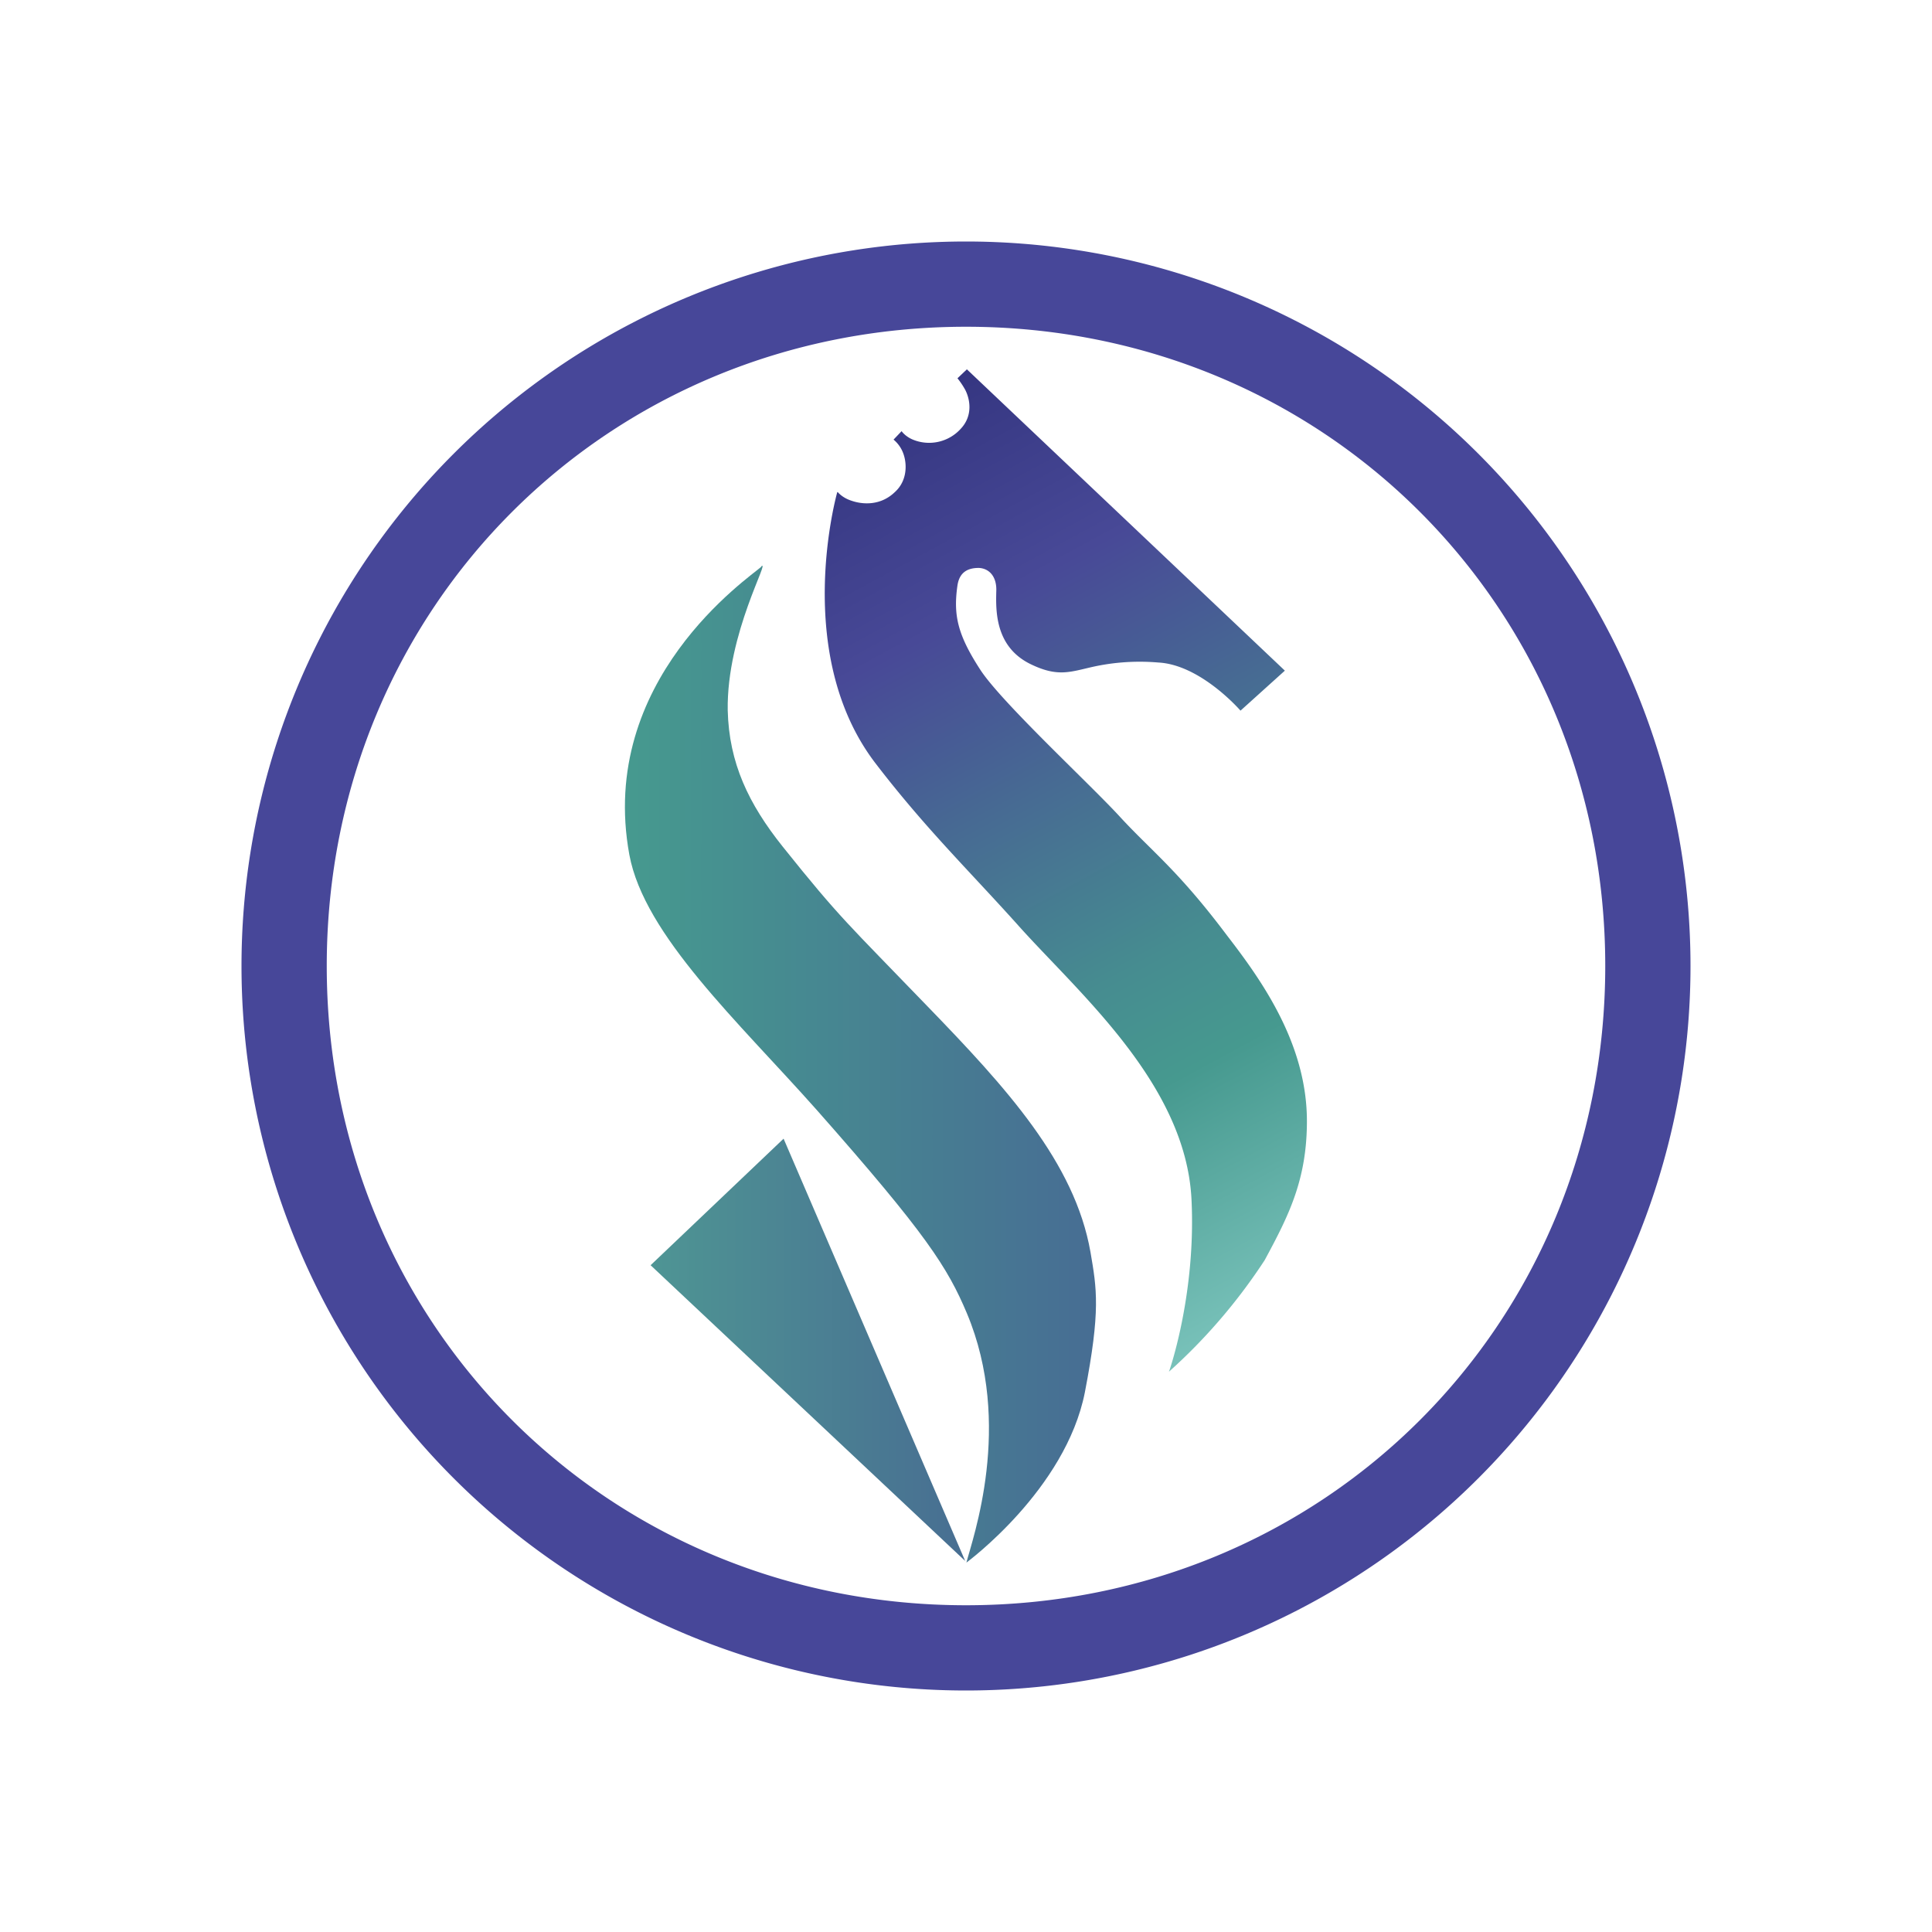
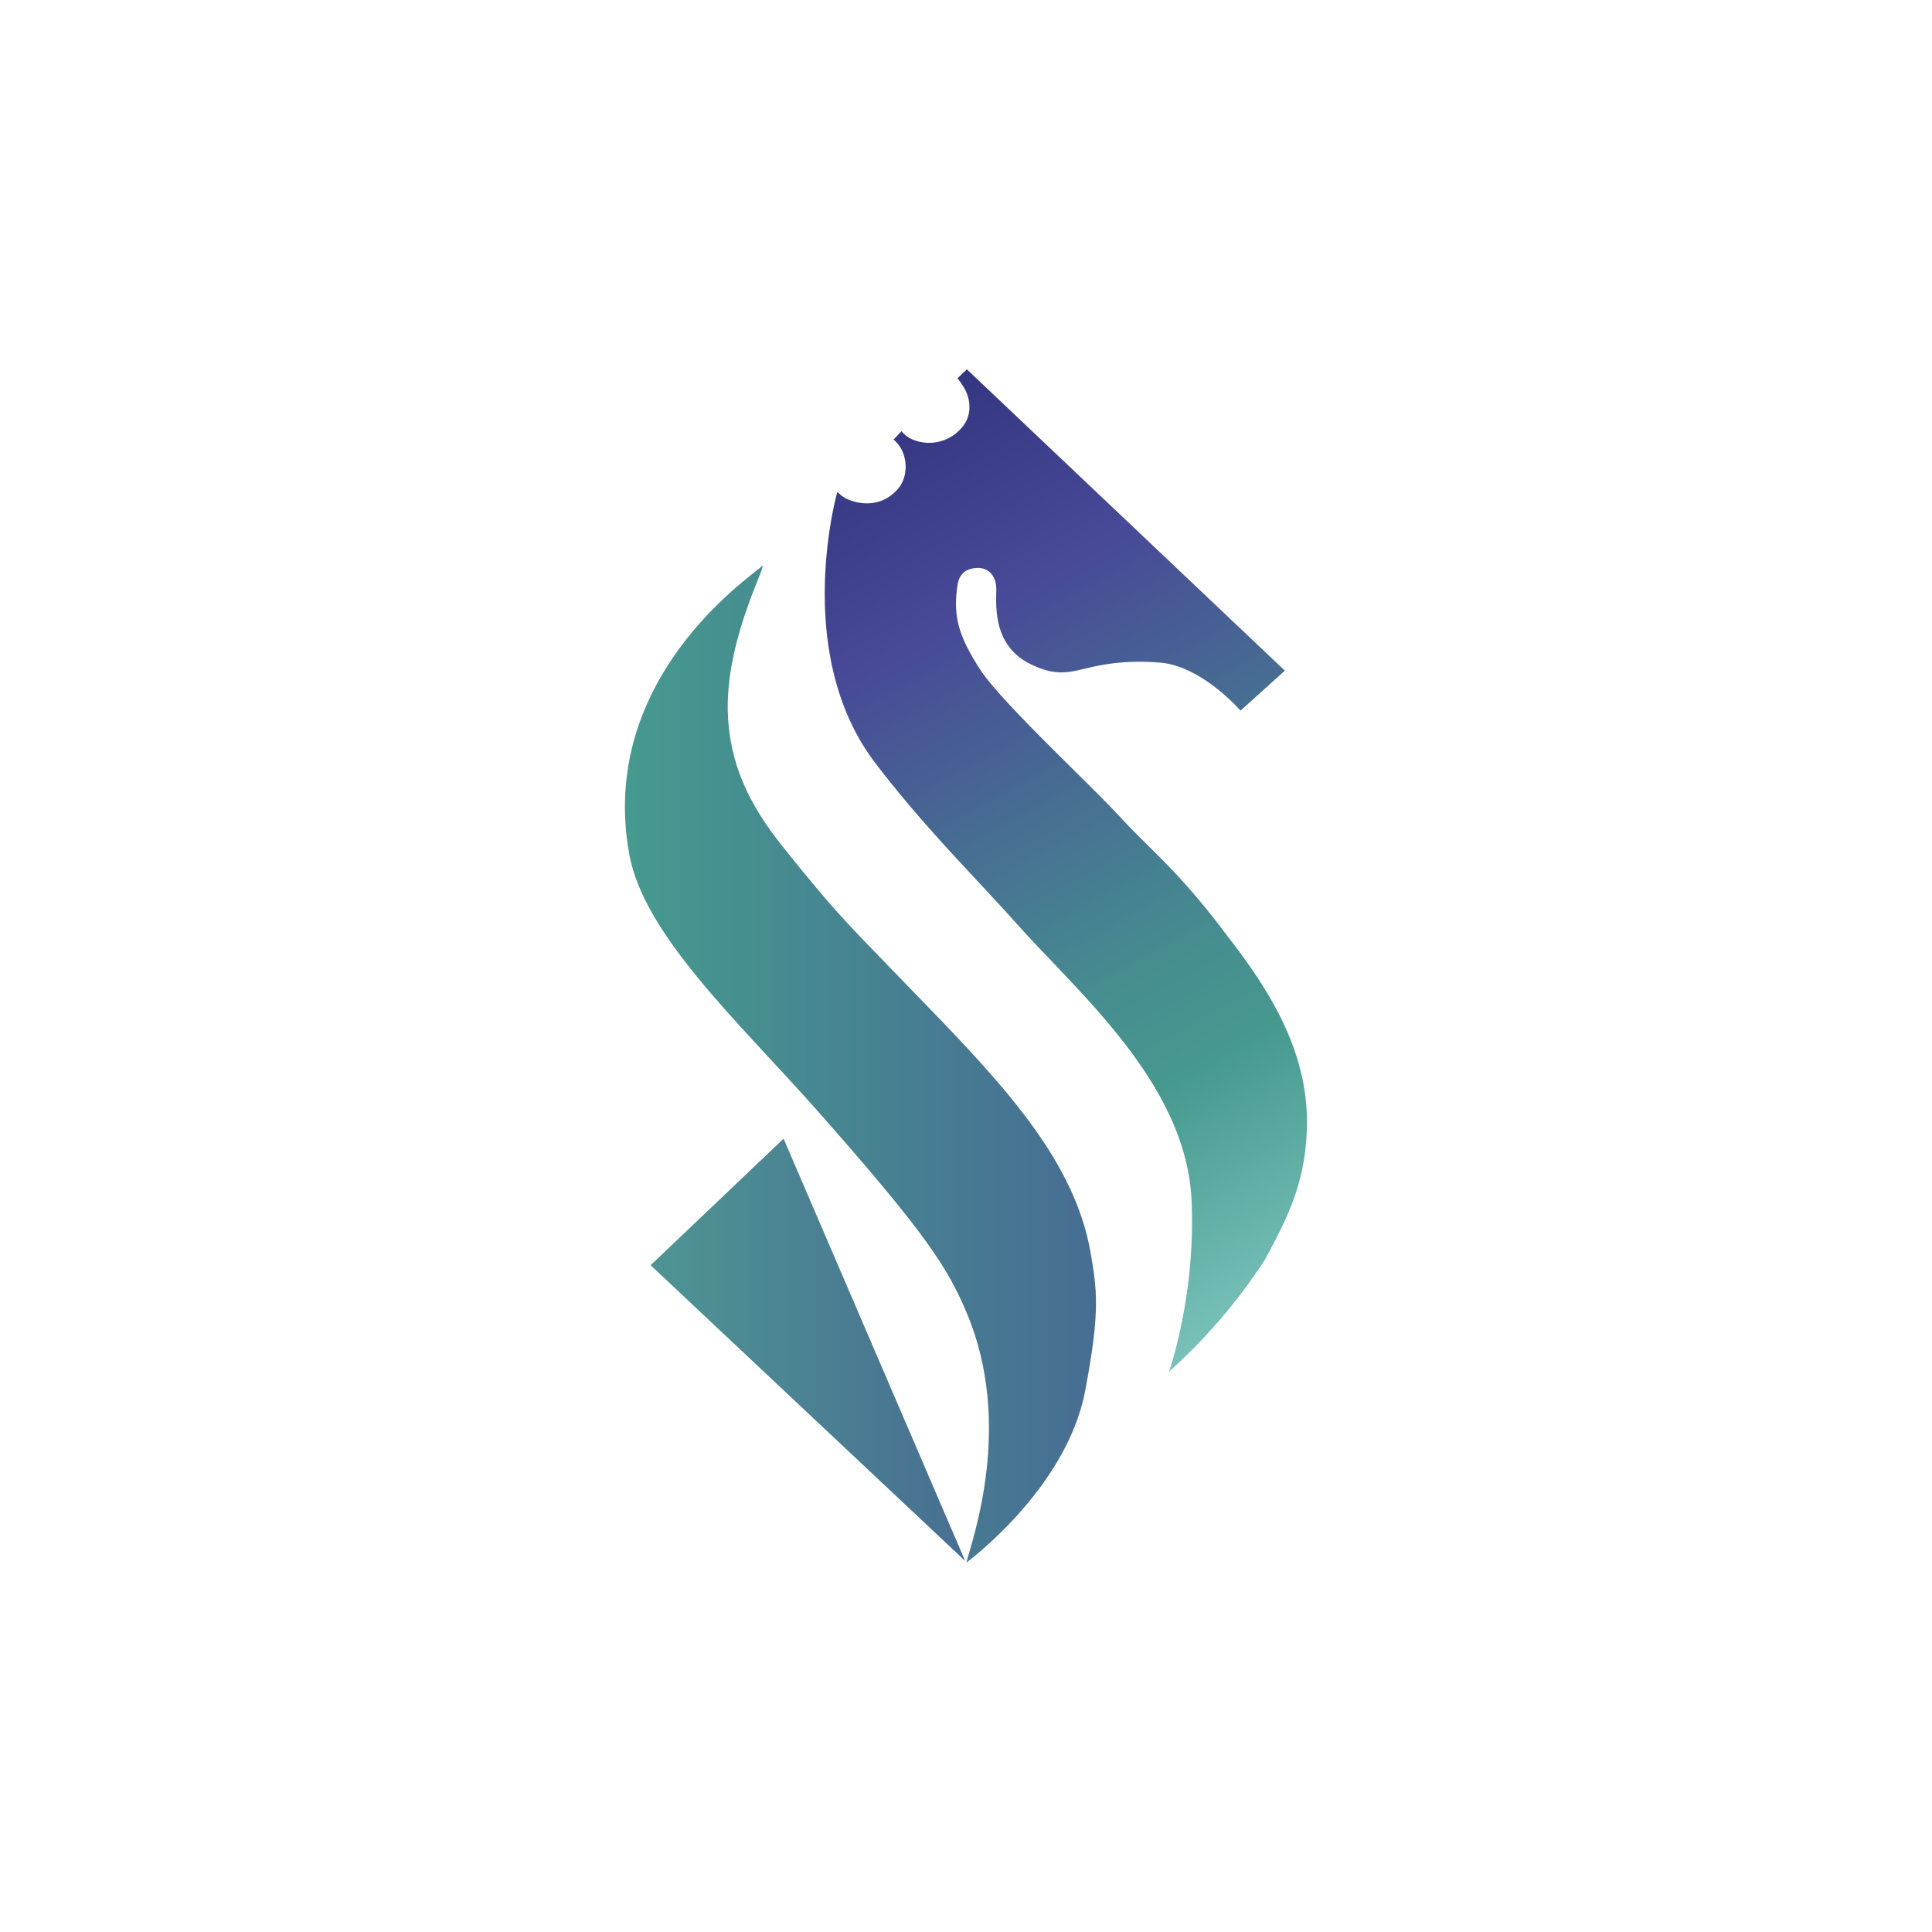
<svg xmlns="http://www.w3.org/2000/svg" width="24" height="24" fill="none" viewBox="0 0 24 24">
-   <path fill="#474799" d="M3 12a9 9 0 1 1 18 0 9 9 0 0 1-18 0m9-7.941c-4.452 0-7.941 3.489-7.941 7.941S7.548 19.941 12 19.941s7.941-3.489 7.941-7.941S16.452 4.059 12 4.059" />
  <path fill="url(#SDL__a)" d="m11.99 19.391-3.908-3.674 1.652-1.572z" />
-   <path fill="url(#SDL__b)" d="M9.459 7.039c-.154.138-2.039 1.408-1.641 3.579.185 1 1.355 2.075 2.324 3.166 1.37 1.55 1.63 1.964 1.869 2.53.582 1.387.068 2.806-.006 3.097 0 0 1.234-.905 1.472-2.117.196-1.017.148-1.282.069-1.742-.196-1.112-1.043-2.038-2.033-3.06-.98-1.017-1.07-1.075-1.79-1.975-.423-.53-.667-1.037-.683-1.694-.015-.958.546-1.906.413-1.784z" />
+   <path fill="url(#SDL__b)" d="M9.459 7.039c-.154.138-2.039 1.408-1.641 3.579.185 1 1.355 2.075 2.324 3.166 1.37 1.55 1.63 1.964 1.869 2.53.582 1.387.068 2.806-.006 3.097 0 0 1.234-.905 1.472-2.117.196-1.017.148-1.282.069-1.742-.196-1.112-1.043-2.038-2.033-3.06-.98-1.017-1.07-1.075-1.79-1.975-.423-.53-.667-1.037-.683-1.694-.015-.958.546-1.906.413-1.784" />
  <path fill="url(#SDL__c)" d="M10.407 6.113s.053.068.164.105c.148.053.37.064.545-.105.159-.143.154-.36.1-.493a.4.4 0 0 0-.116-.159l.1-.105s.038.058.128.1a.53.53 0 0 0 .609-.132c.148-.159.116-.36.053-.482a1 1 0 0 0-.096-.143l.117-.111 3.95 3.743-.551.497s-.493-.571-1.022-.598a2.7 2.7 0 0 0-.81.053c-.286.064-.44.133-.784-.037-.434-.217-.423-.662-.418-.895.01-.185-.085-.29-.217-.296-.117 0-.238.037-.265.217-.053.37 0 .614.291 1.059.28.418 1.377 1.43 1.737 1.826.392.424.715.657 1.323 1.467.424.55.99 1.34.99 2.303 0 .73-.227 1.175-.524 1.726a7 7 0 0 1-1.19 1.387c.015-.037.338-.985.28-2.144-.074-1.446-1.424-2.579-2.17-3.42-.61-.678-1.144-1.197-1.753-1.991-1.049-1.366-.477-3.372-.477-3.372z" />
  <defs>
    <linearGradient id="SDL__a" x1="3" x2="21" y1="12.009" y2="12.009" gradientUnits="userSpaceOnUse">
      <stop offset=".1" stop-color="#73BFB4" />
      <stop offset=".26" stop-color="#4F9994" />
      <stop offset=".75" stop-color="#40418F" />
      <stop offset="1" stop-color="#403B8F" />
    </linearGradient>
    <linearGradient id="SDL__b" x1="3.006" x2="20.999" y1="12.003" y2="12.003" gradientUnits="userSpaceOnUse">
      <stop offset=".07" stop-color="#79C2BA" />
      <stop offset=".27" stop-color="#46998F" />
      <stop offset=".85" stop-color="#484997" />
      <stop offset="1" stop-color="#353681" />
    </linearGradient>
    <linearGradient id="SDL__c" x1="17.062" x2="11.271" y1="15.658" y2="4.99" gradientUnits="userSpaceOnUse">
      <stop stop-color="#79C2BA" />
      <stop offset=".26" stop-color="#46998F" />
      <stop offset=".38" stop-color="#468C90" />
      <stop offset=".59" stop-color="#476A93" />
      <stop offset=".78" stop-color="#484997" />
      <stop offset="1" stop-color="#353681" />
    </linearGradient>
  </defs>
</svg>